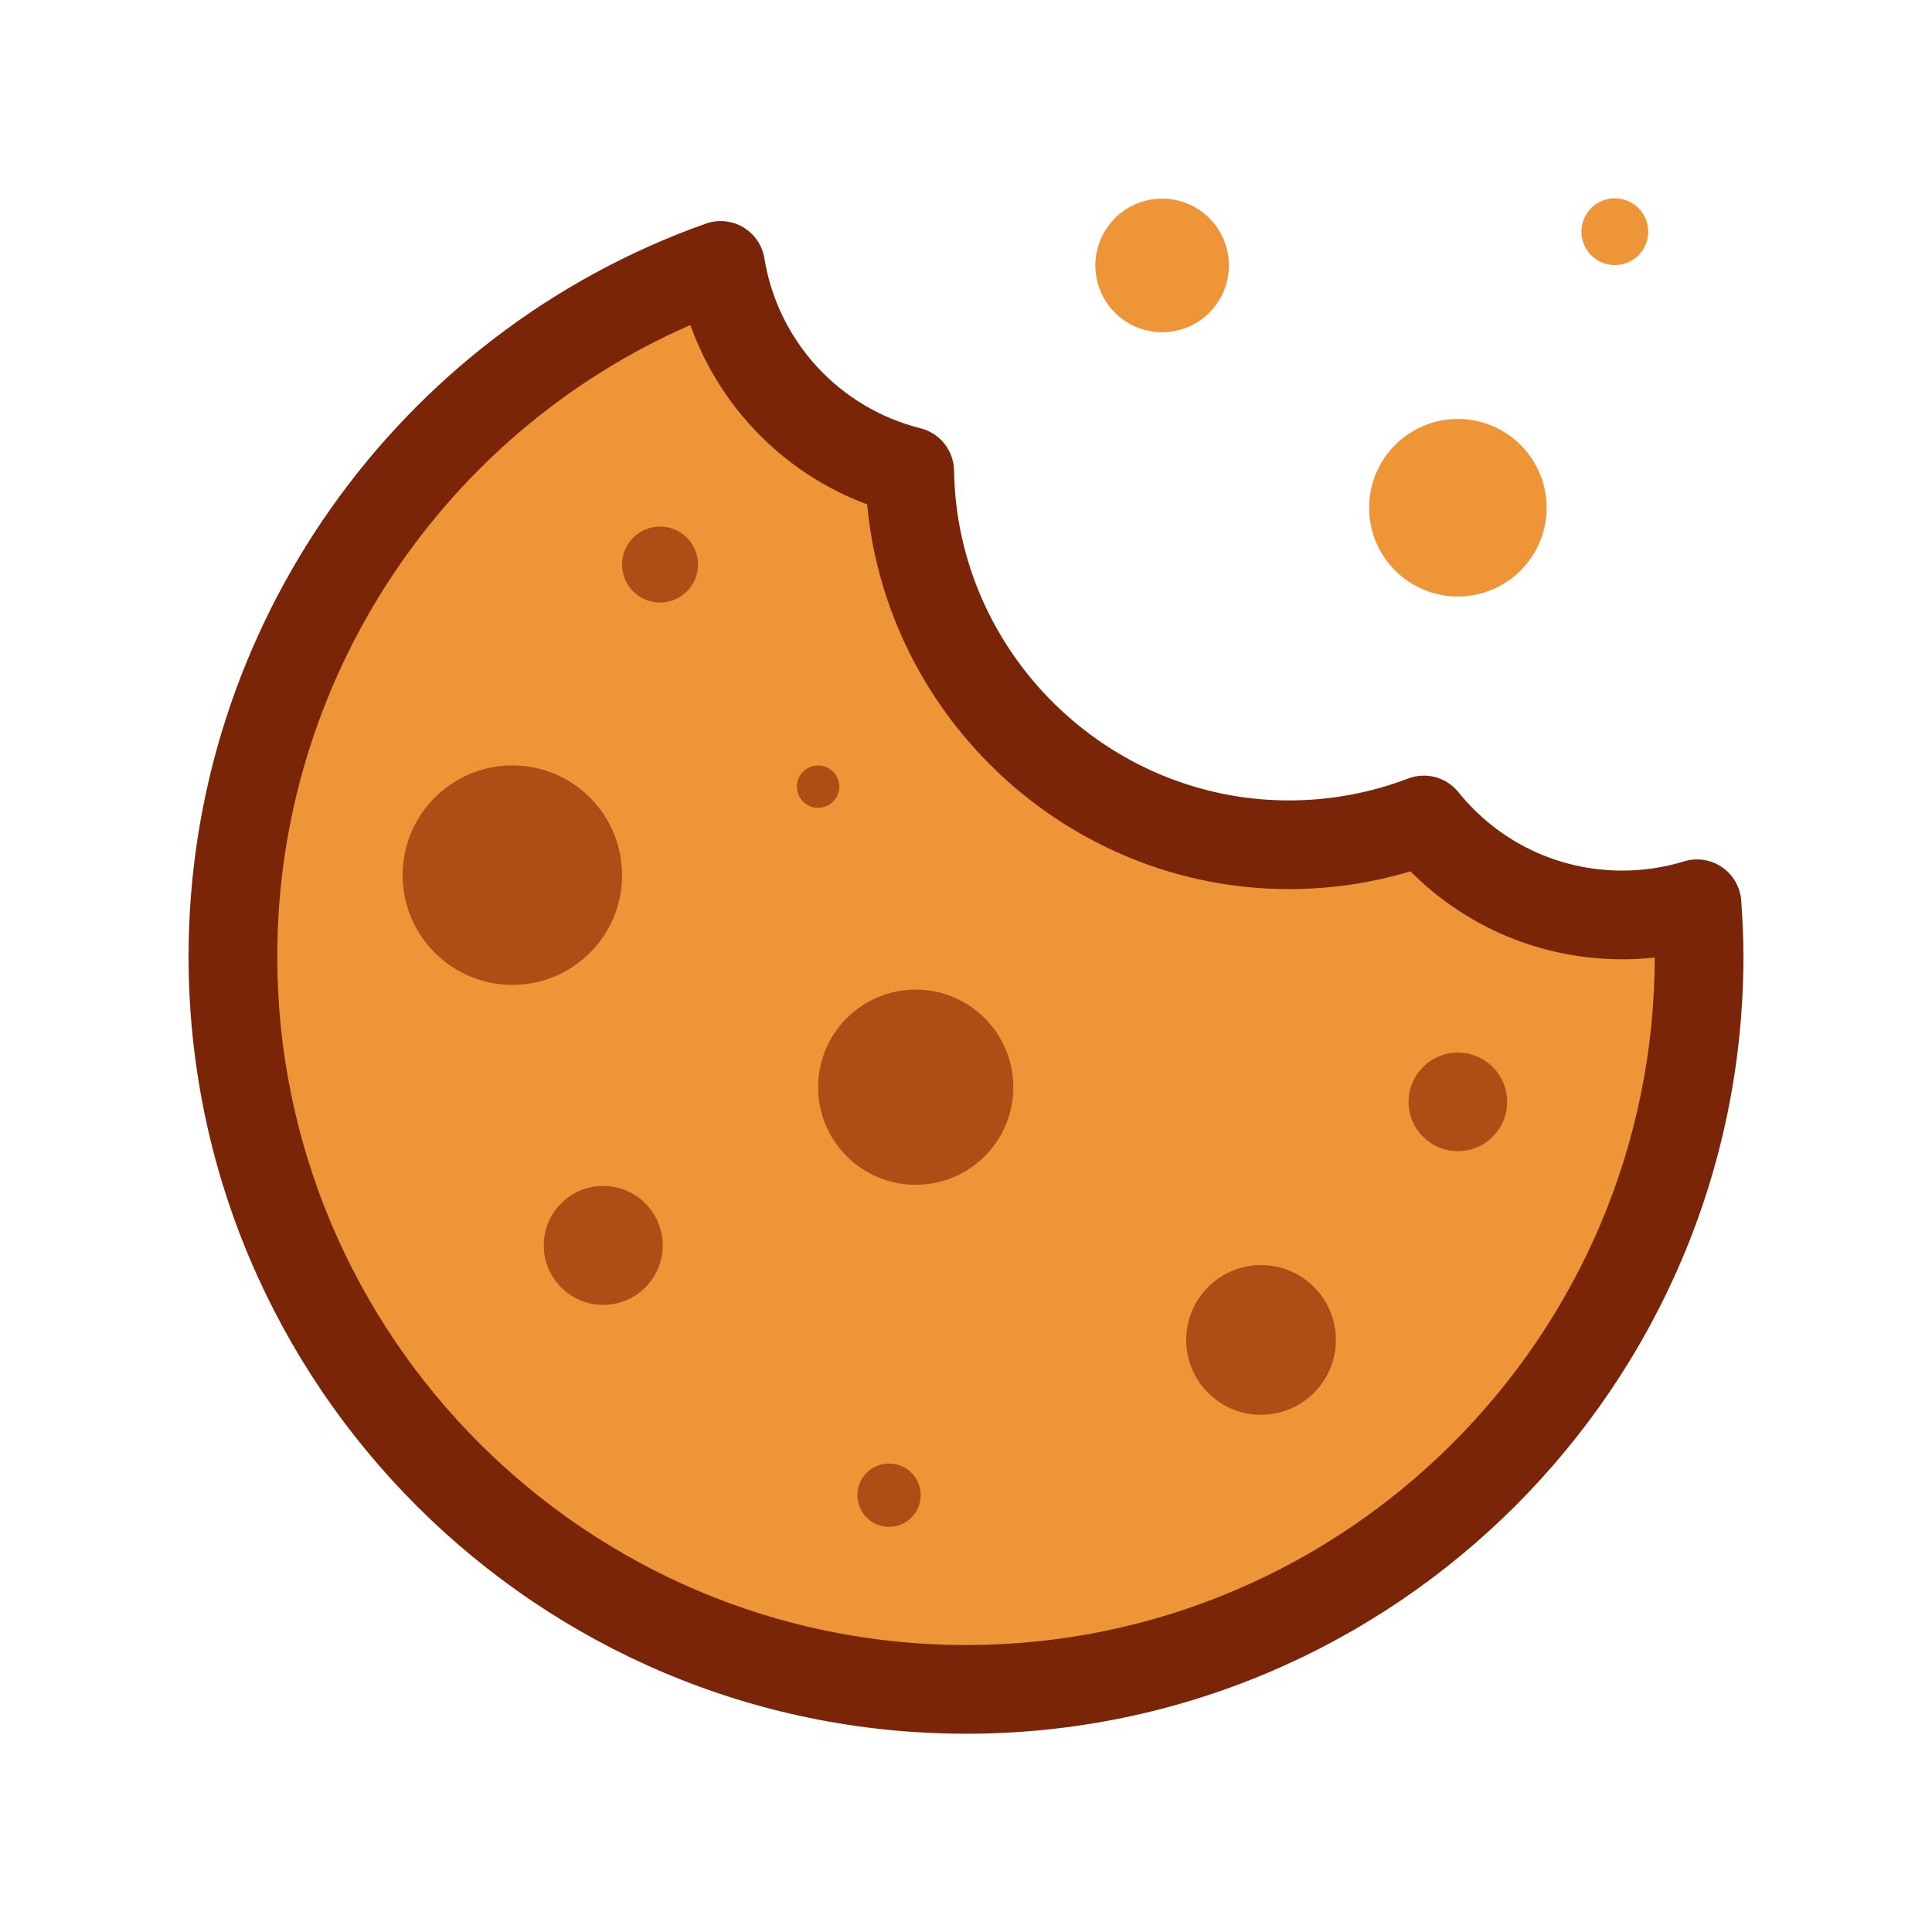
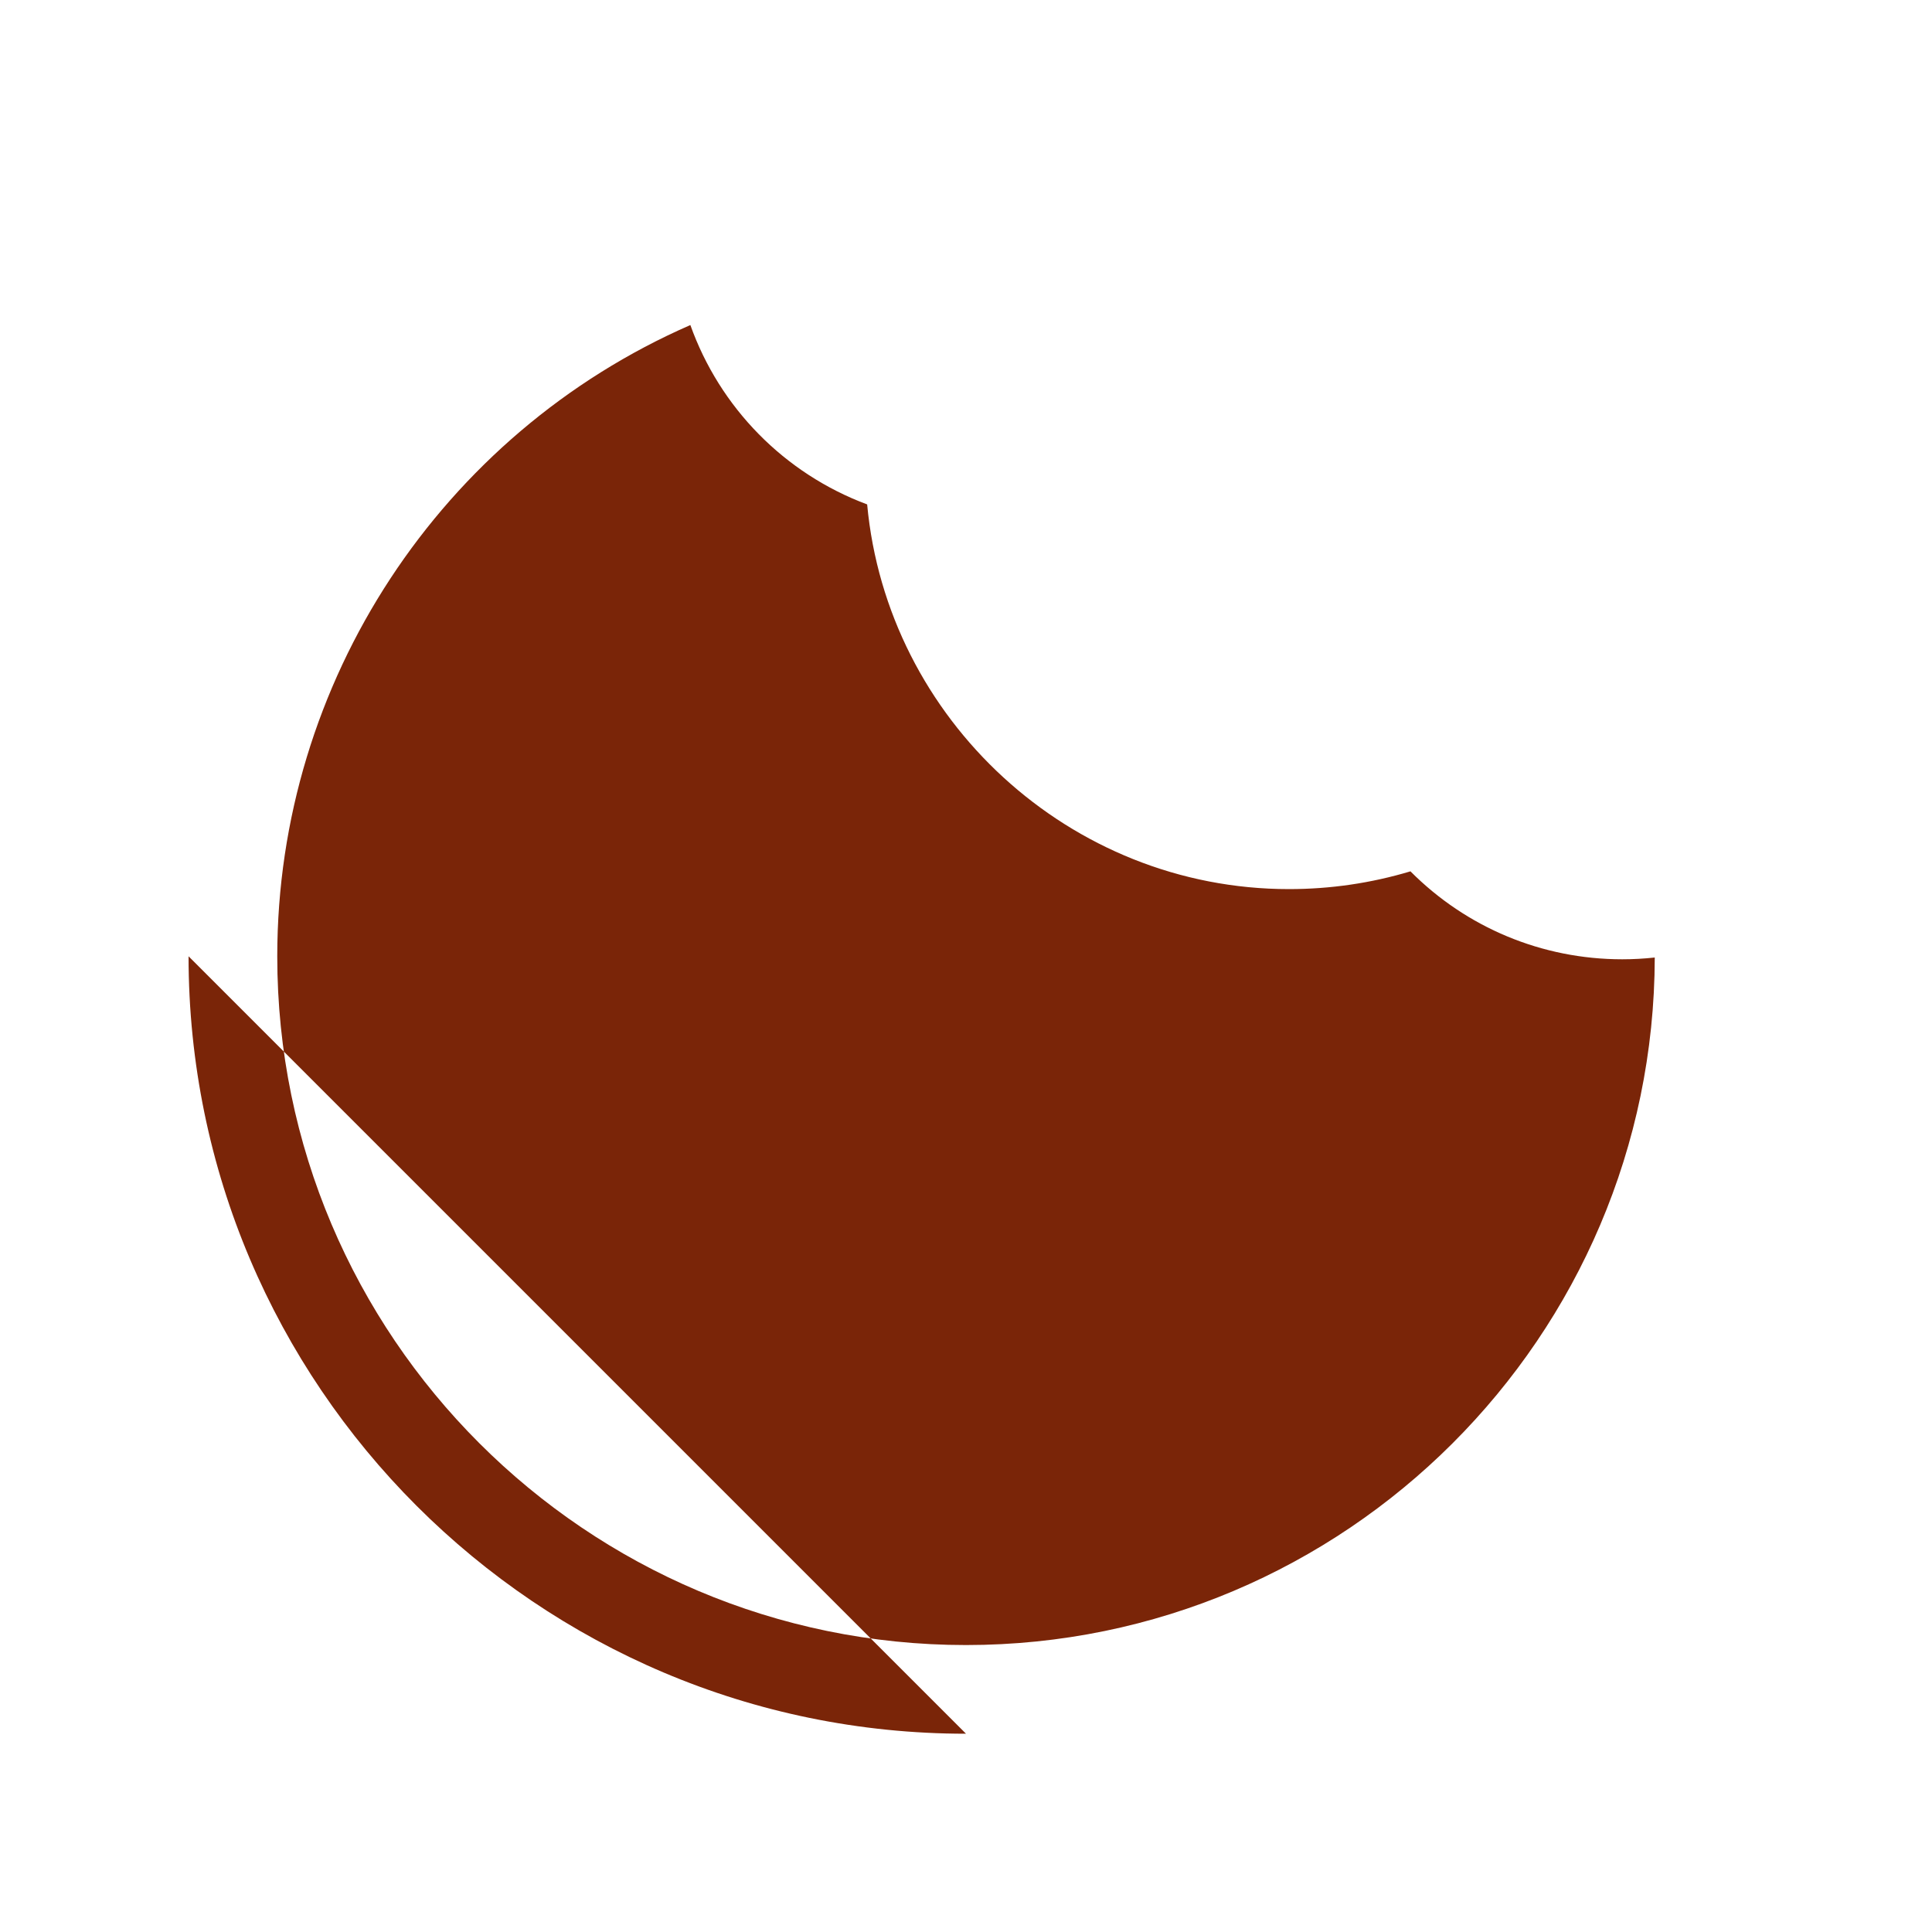
<svg xmlns="http://www.w3.org/2000/svg" viewBox="-10 -10 102.46 101.43" width="100" height="100">
  <style>
        .keks {
            animation: subtleRoll 6s infinite ease-in-out;
        }
        @keyframes subtleRoll {
            0% {
                transform: translateX(0) rotate(0deg);
            }
            25% {
                transform: translateX(-5px) rotate(-5deg);
            }
            75% {
                transform: translateX(5px) rotate(5deg);
            }
            100% {
                transform: translateX(0) rotate(0deg);
            }
        }
    </style>
  <g class="keks" transform-origin="center">
-     <path d="m79.998 37.415c.065.921.11 1.848.11 2.785.0 21.472-17.406 38.878-38.878 38.878s-38.878-17.406-38.878-38.878c0-16.906 10.794-31.286 25.865-36.639.867 5.333 4.854 9.619 10.03 10.918.167 10.967 9.104 19.807 20.11 19.807 2.522.0 4.933-.468 7.157-1.315 2.476 3.071 6.267 5.037 10.519 5.037 1.38.0 2.712-.208 3.966-.593zm-29.636-37.16c-1.826.701-2.738 2.75-2.037 4.576s2.75 2.738 4.576 2.037 2.738-2.75 2.037-4.576-2.75-2.738-4.576-2.037zm24.643-.136c-.913.35-1.369 1.375-1.019 2.288s1.375 1.369 2.288 1.019 1.369-1.375 1.019-2.288-1.375-1.369-2.288-1.019zm-7.69 11.586c-2.599.0-4.707 2.107-4.707 4.707s2.107 4.707 4.707 4.707 4.707-2.107 4.707-4.707-2.107-4.707-4.707-4.707z" fill="#ed9537" />
-     <path d="m41.23 81.43C18.496 81.43.0 62.935.0 40.2c0-17.413 11.022-33.027 27.429-38.855.656-.233 1.383-.164 1.984.191.6.355 1.012.958 1.124 1.647.715 4.394 3.966 7.932 8.281 9.015 1.033.26 1.763 1.181 1.779 2.245.146 9.645 8.113 17.491 17.759 17.491 2.171.0 4.297-.391 6.32-1.16.958-.365 2.03-.069 2.668.722 2.132 2.644 5.298 4.16 8.688 4.16 1.115.0 2.218-.165 3.276-.489.684-.211 1.428-.097 2.019.309.591.405.965 1.059 1.016 1.773.079 1.117.116 2.056.116 2.952.0 22.734-18.496 41.23-41.23 41.23zm-14.618-74.707c-13.204 5.769-21.908 18.913-21.908 33.478.0 20.141 16.386 36.526 36.526 36.526 20.119.0 36.491-16.352 36.527-36.462-.571.062-1.147.094-1.725.094-4.257.0-8.266-1.682-11.231-4.664-2.087.626-4.248.942-6.444.942-11.62.0-21.314-9.005-22.369-20.401-4.392-1.638-7.814-5.132-9.376-9.513z" fill="#7a2508" />
-     <path d="m27.019 19.425c0 1.112-.902 2.014-2.014 2.014s-2.014-.902-2.014-2.014.902-2.014 2.014-2.014 2.014.902 2.014 2.014zm6.368 10.654c-.621.0-1.124.503-1.124 1.124s.503 1.124 1.124 1.124 1.124-.503 1.124-1.124-.503-1.124-1.124-1.124zm-11.396 22.3c-1.742.0-3.154 1.412-3.154 3.154s1.412 3.154 3.154 3.154 3.154-1.412 3.154-3.154-1.412-3.154-3.154-3.154zm-4.819-22.3c-3.213.0-5.819 2.605-5.819 5.819s2.605 5.819 5.819 5.819 5.819-2.605 5.819-5.819-2.605-5.819-5.819-5.819zm39.705 26.498c-2.192.0-3.969 1.777-3.969 3.969s1.777 3.969 3.969 3.969 3.969-1.777 3.969-3.969-1.777-3.969-3.969-3.969zm-18.314-14.61c-2.859.0-5.176 2.317-5.176 5.176s2.317 5.176 5.176 5.176 5.176-2.317 5.176-5.176-2.317-5.176-5.176-5.176zm28.752 3.34c-1.443.0-2.614 1.17-2.614 2.614s1.17 2.614 2.614 2.614 2.614-1.17 2.614-2.614-1.17-2.614-2.614-2.614zm-30.166 21.794c-.927.0-1.678.751-1.678 1.678s.751 1.678 1.678 1.678 1.678-.751 1.678-1.678-.751-1.678-1.678-1.678z" fill="#ac4e15" />
+     <path d="m41.23 81.43C18.496 81.43.0 62.935.0 40.2zm-14.618-74.707c-13.204 5.769-21.908 18.913-21.908 33.478.0 20.141 16.386 36.526 36.526 36.526 20.119.0 36.491-16.352 36.527-36.462-.571.062-1.147.094-1.725.094-4.257.0-8.266-1.682-11.231-4.664-2.087.626-4.248.942-6.444.942-11.62.0-21.314-9.005-22.369-20.401-4.392-1.638-7.814-5.132-9.376-9.513z" fill="#7a2508" />
  </g>
</svg>